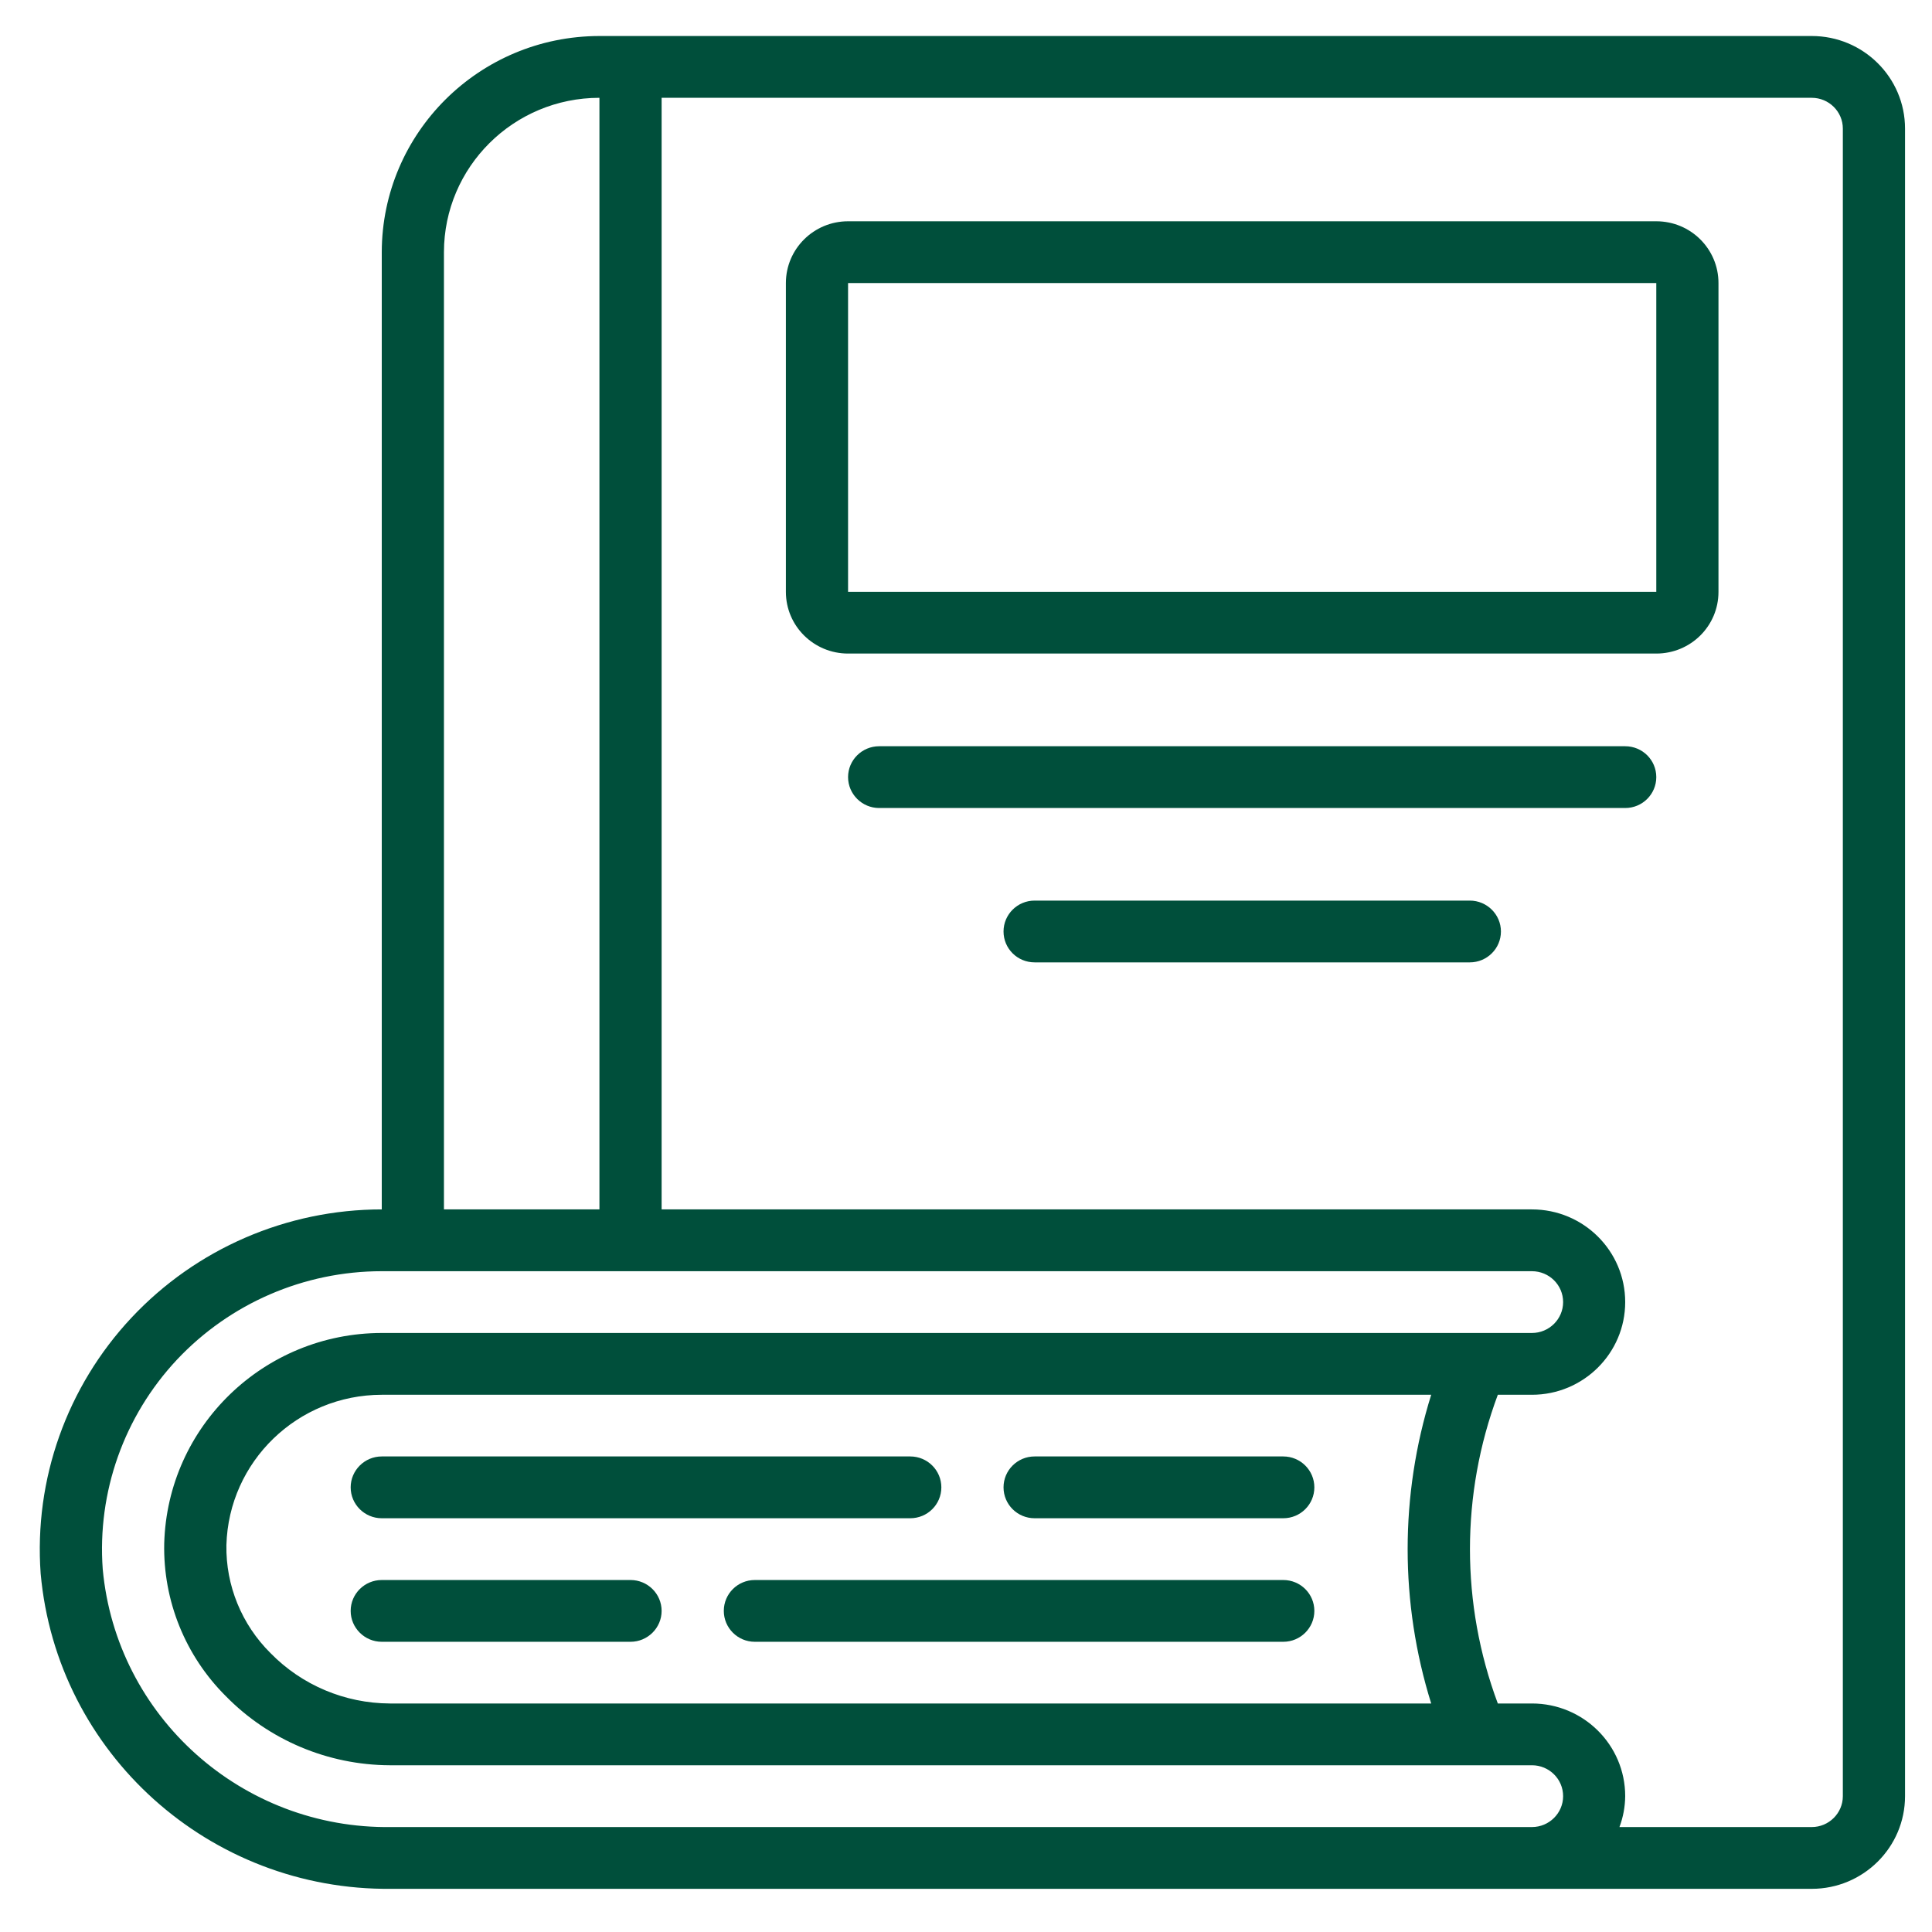
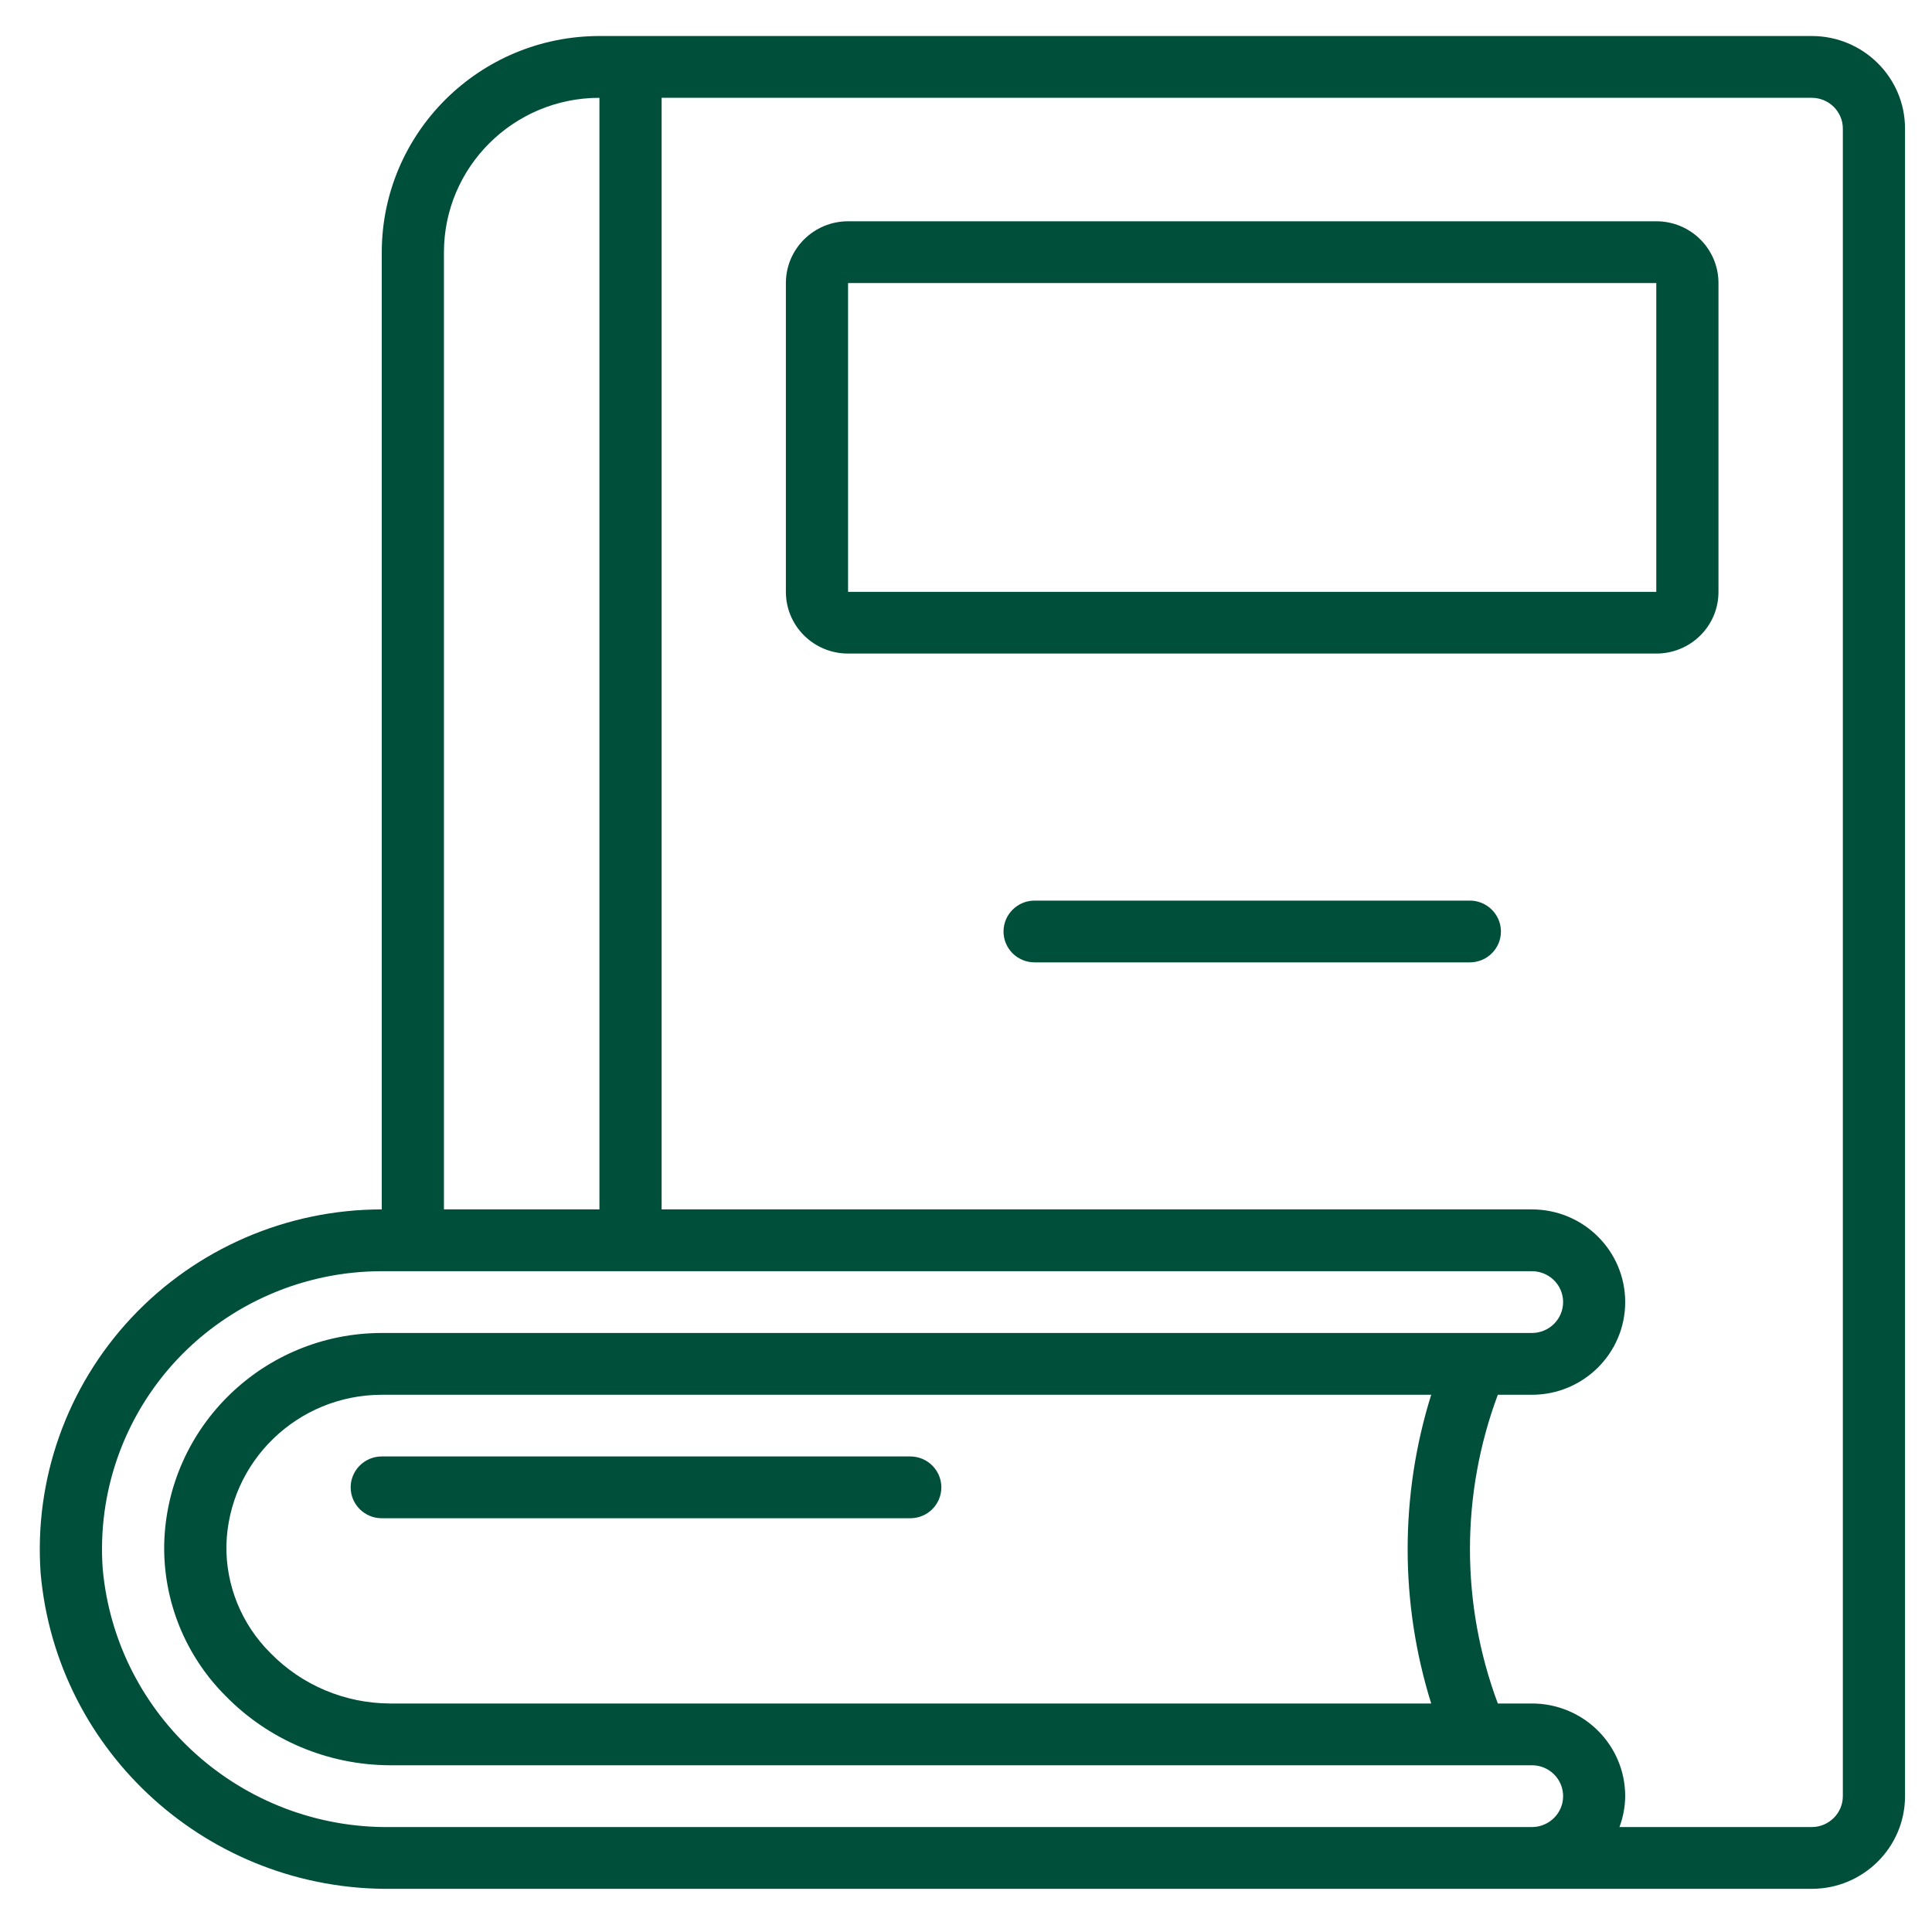
<svg xmlns="http://www.w3.org/2000/svg" width="75pt" height="75pt" viewBox="0 0 75 75" version="1.2">
  <defs>
    <clipPath id="clip1">
      <path d="M 1.262 1.398 L 74 1.398 L 74 73.398 L 1.262 73.398 Z M 1.262 1.398 " />
    </clipPath>
  </defs>
  <g id="surface1">
    <path style=" stroke:none;fill-rule:nonzero;fill:rgb(0%,30.98%,23.14%);fill-opacity:1;" d="M 13.613 57.738 C 13.613 58.402 14.156 58.938 14.82 58.938 L 35.336 58.938 C 36.004 58.938 36.543 58.402 36.543 57.738 C 36.543 57.078 36.004 56.539 35.336 56.539 L 14.82 56.539 C 14.156 56.539 13.613 57.078 13.613 57.738 Z M 13.613 57.738 " />
-     <path style=" stroke:none;fill-rule:nonzero;fill:rgb(0%,30.98%,23.14%);fill-opacity:1;" d="M 40.164 58.938 L 49.816 58.938 C 50.484 58.938 51.023 58.402 51.023 57.738 C 51.023 57.078 50.484 56.539 49.816 56.539 L 40.164 56.539 C 39.496 56.539 38.957 57.078 38.957 57.738 C 38.957 58.402 39.496 58.938 40.164 58.938 Z M 40.164 58.938 " />
-     <path style=" stroke:none;fill-rule:nonzero;fill:rgb(0%,30.98%,23.14%);fill-opacity:1;" d="M 49.816 61.336 L 29.301 61.336 C 28.637 61.336 28.098 61.871 28.098 62.535 C 28.098 63.195 28.637 63.734 29.301 63.734 L 49.816 63.734 C 50.484 63.734 51.023 63.195 51.023 62.535 C 51.023 61.871 50.484 61.336 49.816 61.336 Z M 49.816 61.336 " />
-     <path style=" stroke:none;fill-rule:nonzero;fill:rgb(0%,30.98%,23.14%);fill-opacity:1;" d="M 24.477 61.336 L 14.82 61.336 C 14.156 61.336 13.613 61.871 13.613 62.535 C 13.613 63.195 14.156 63.734 14.82 63.734 L 24.477 63.734 C 25.141 63.734 25.684 63.195 25.684 62.535 C 25.684 61.871 25.141 61.336 24.477 61.336 Z M 24.477 61.336 " />
    <g clip-path="url(#clip1)" clip-rule="nonzero">
      <path style=" stroke:none;fill-rule:nonzero;fill:rgb(0%,30.98%,23.14%);fill-opacity:1;" d="M 70.332 1.398 L 23.27 1.398 C 18.605 1.402 14.828 5.156 14.82 9.789 L 14.82 46.949 C 11.137 46.949 7.617 48.473 5.105 51.152 C 2.594 53.832 1.316 57.43 1.578 61.082 C 2.203 68.066 8.137 73.402 15.195 73.324 L 70.332 73.324 C 72.332 73.324 73.953 71.711 73.953 69.727 L 73.953 4.992 C 73.953 3.008 72.332 1.398 70.332 1.398 Z M 17.234 9.789 C 17.238 6.48 19.938 3.797 23.27 3.797 L 23.27 46.949 L 17.234 46.949 Z M 3.988 60.914 C 3.77 57.926 4.812 54.98 6.867 52.785 C 8.926 50.594 11.805 49.348 14.82 49.348 L 59.469 49.348 C 60.137 49.348 60.68 49.883 60.68 50.547 C 60.68 51.207 60.137 51.746 59.469 51.746 L 14.82 51.746 C 10.242 51.75 6.5 55.371 6.375 59.918 C 6.328 62.137 7.191 64.277 8.77 65.848 C 10.441 67.551 12.73 68.516 15.125 68.527 L 59.469 68.527 C 60.137 68.527 60.68 69.062 60.68 69.727 C 60.68 70.387 60.137 70.926 59.469 70.926 L 15.195 70.926 C 9.402 71.012 4.516 66.648 3.988 60.914 Z M 55.559 54.145 C 54.34 58.047 54.34 62.227 55.559 66.129 L 15.133 66.129 C 13.387 66.121 11.719 65.418 10.504 64.176 C 9.383 63.066 8.762 61.551 8.789 59.98 C 8.879 56.734 11.551 54.148 14.82 54.145 Z M 71.539 69.727 C 71.539 70.387 70.996 70.926 70.332 70.926 L 62.867 70.926 C 63.012 70.539 63.086 70.137 63.09 69.727 C 63.09 67.738 61.469 66.129 59.469 66.129 L 58.145 66.129 C 56.703 62.262 56.703 58.012 58.145 54.145 L 59.469 54.145 C 61.469 54.145 63.09 52.531 63.09 50.547 C 63.09 48.559 61.469 46.949 59.469 46.949 L 25.684 46.949 L 25.684 3.797 L 70.332 3.797 C 70.996 3.797 71.539 4.332 71.539 4.992 Z M 71.539 69.727 " />
    </g>
    <path style=" stroke:none;fill-rule:nonzero;fill:rgb(0%,30.98%,23.14%);fill-opacity:1;" d="M 64.297 8.59 L 32.922 8.59 C 31.59 8.59 30.508 9.664 30.508 10.988 L 30.508 22.977 C 30.508 24.301 31.59 25.371 32.922 25.371 L 64.297 25.371 C 65.633 25.371 66.711 24.301 66.711 22.977 L 66.711 10.988 C 66.711 9.664 65.633 8.59 64.297 8.59 Z M 32.922 22.977 L 32.922 10.988 L 64.297 10.988 L 64.297 22.977 Z M 32.922 22.977 " />
-     <path style=" stroke:none;fill-rule:nonzero;fill:rgb(0%,30.98%,23.14%);fill-opacity:1;" d="M 63.09 28.969 L 34.129 28.969 C 33.465 28.969 32.922 29.504 32.922 30.168 C 32.922 30.828 33.465 31.367 34.129 31.367 L 63.09 31.367 C 63.758 31.367 64.297 30.828 64.297 30.168 C 64.297 29.504 63.758 28.969 63.09 28.969 Z M 63.09 28.969 " />
    <path style=" stroke:none;fill-rule:nonzero;fill:rgb(0%,30.98%,23.14%);fill-opacity:1;" d="M 57.059 34.961 L 40.164 34.961 C 39.496 34.961 38.957 35.5 38.957 36.16 C 38.957 36.824 39.496 37.359 40.164 37.359 L 57.059 37.359 C 57.723 37.359 58.266 36.824 58.266 36.16 C 58.266 35.5 57.723 34.961 57.059 34.961 Z M 57.059 34.961 " />
  </g>
</svg>